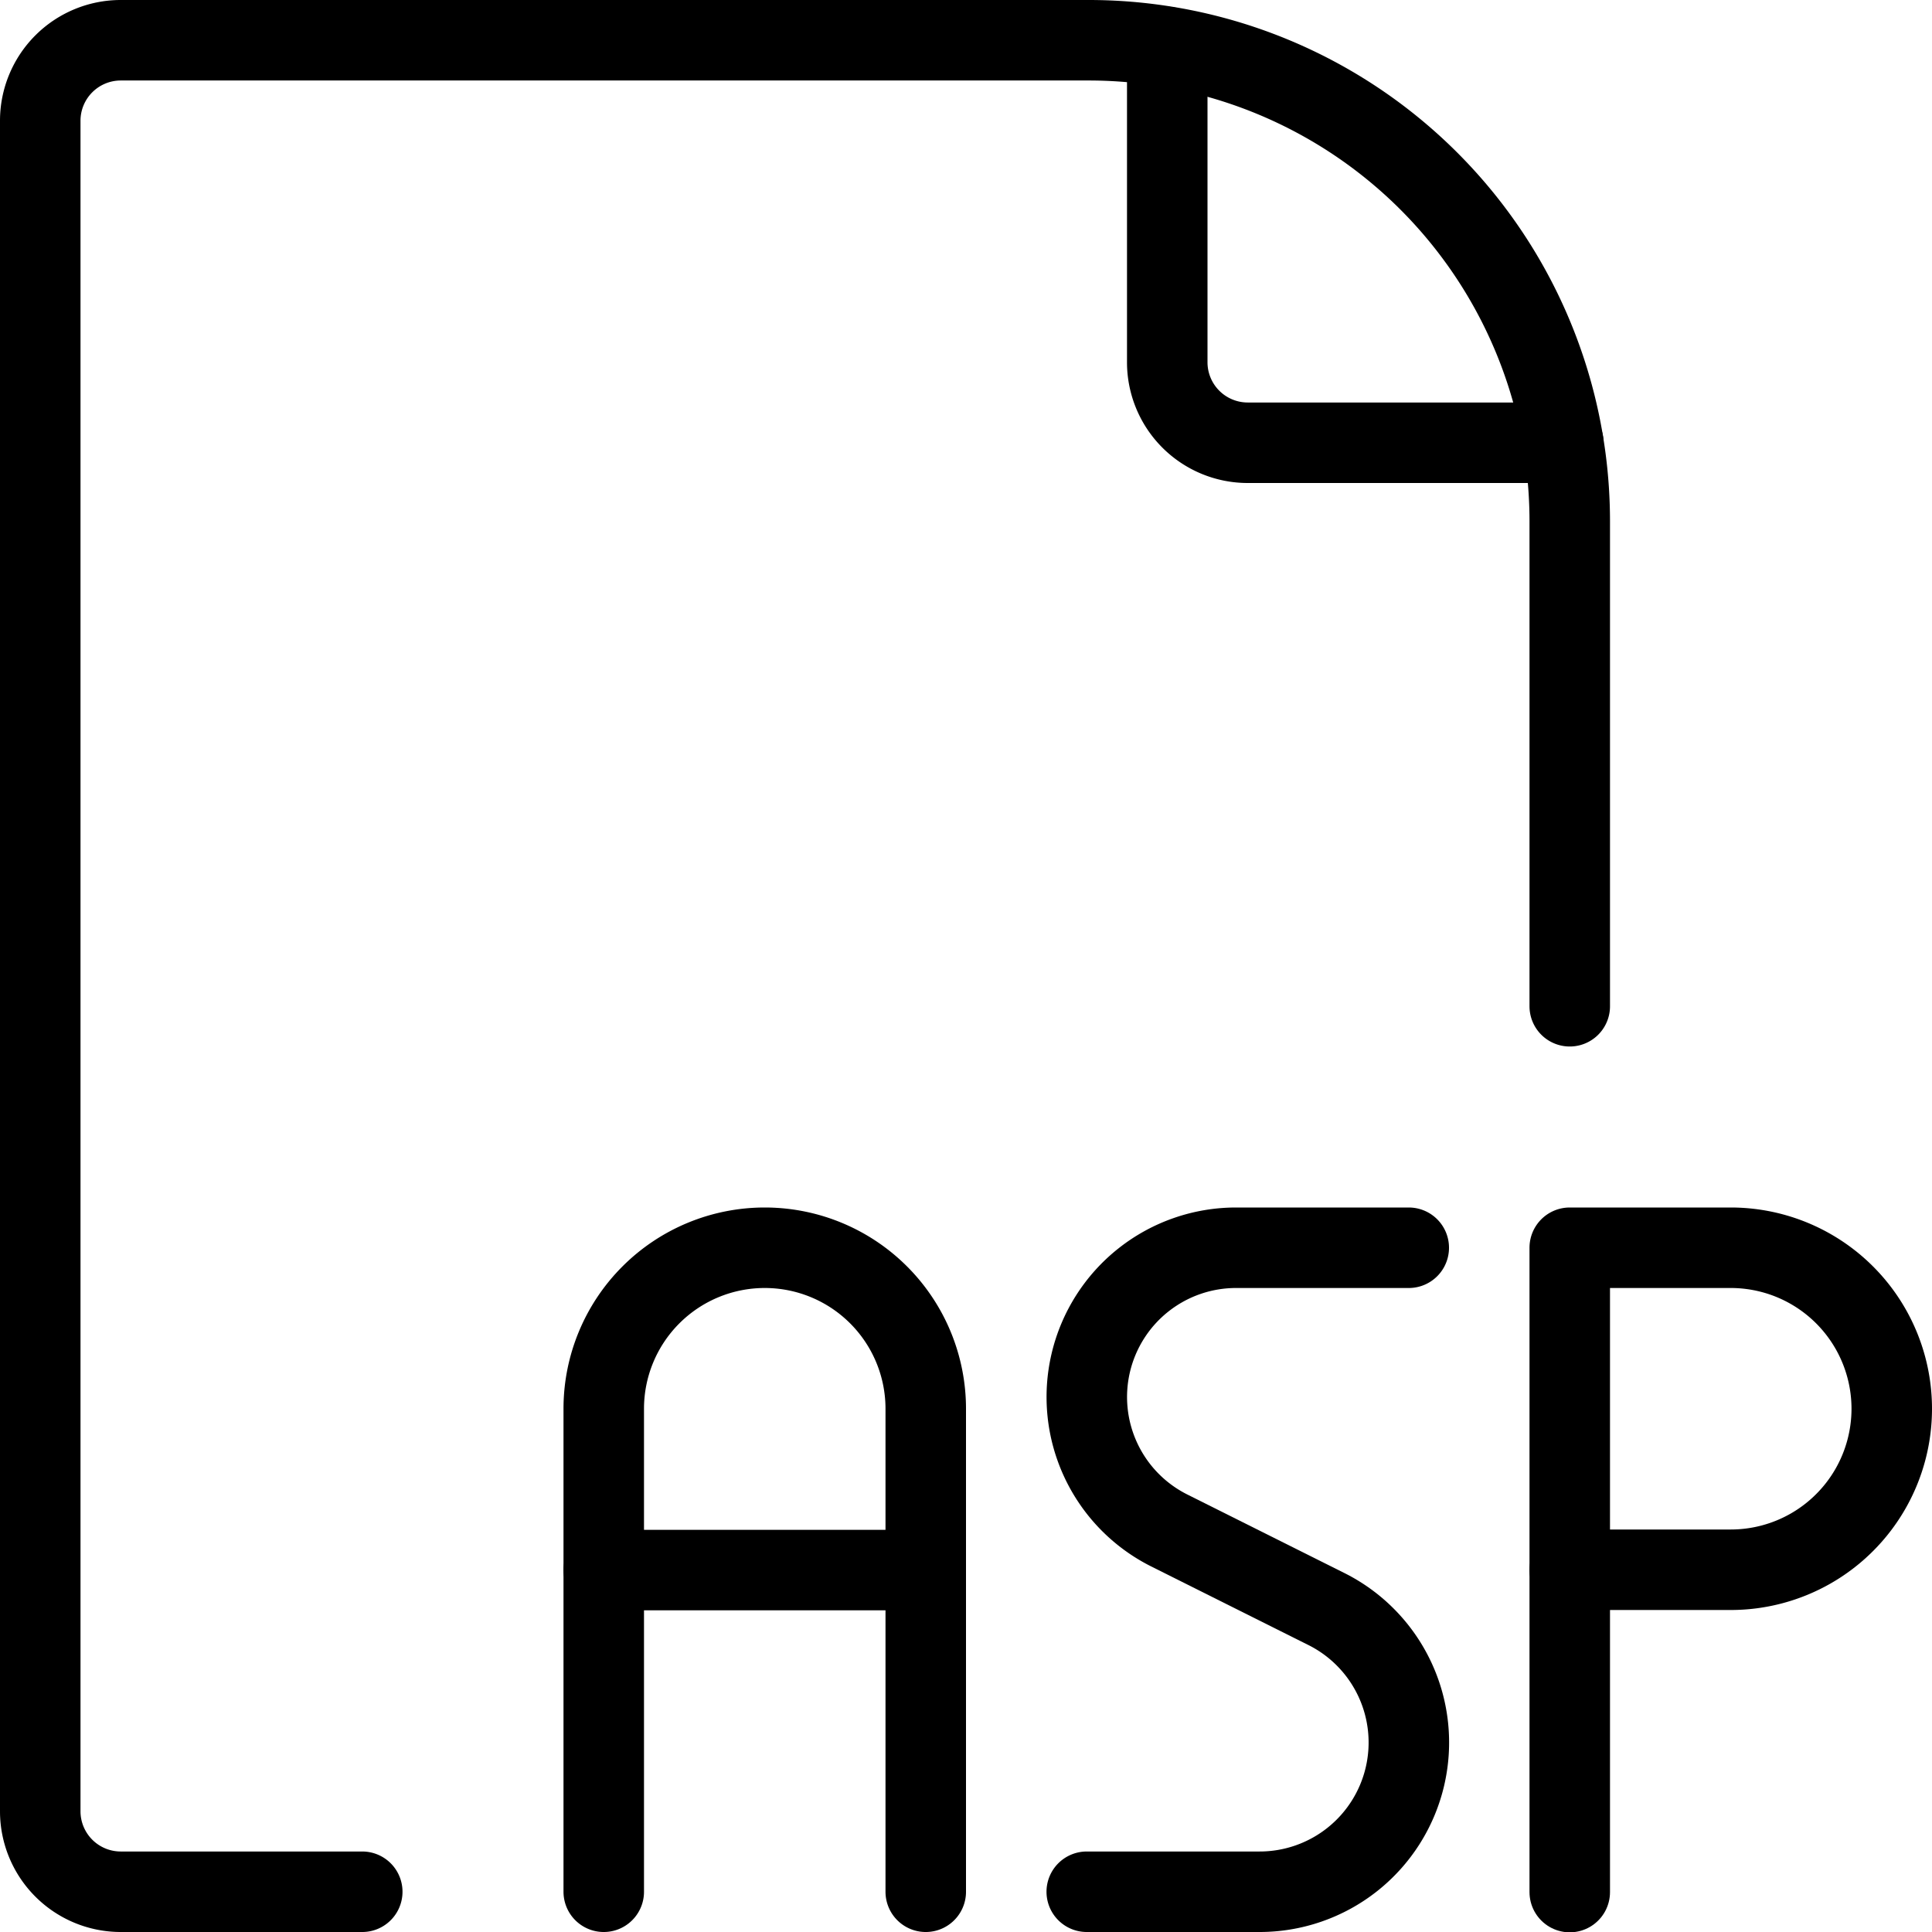
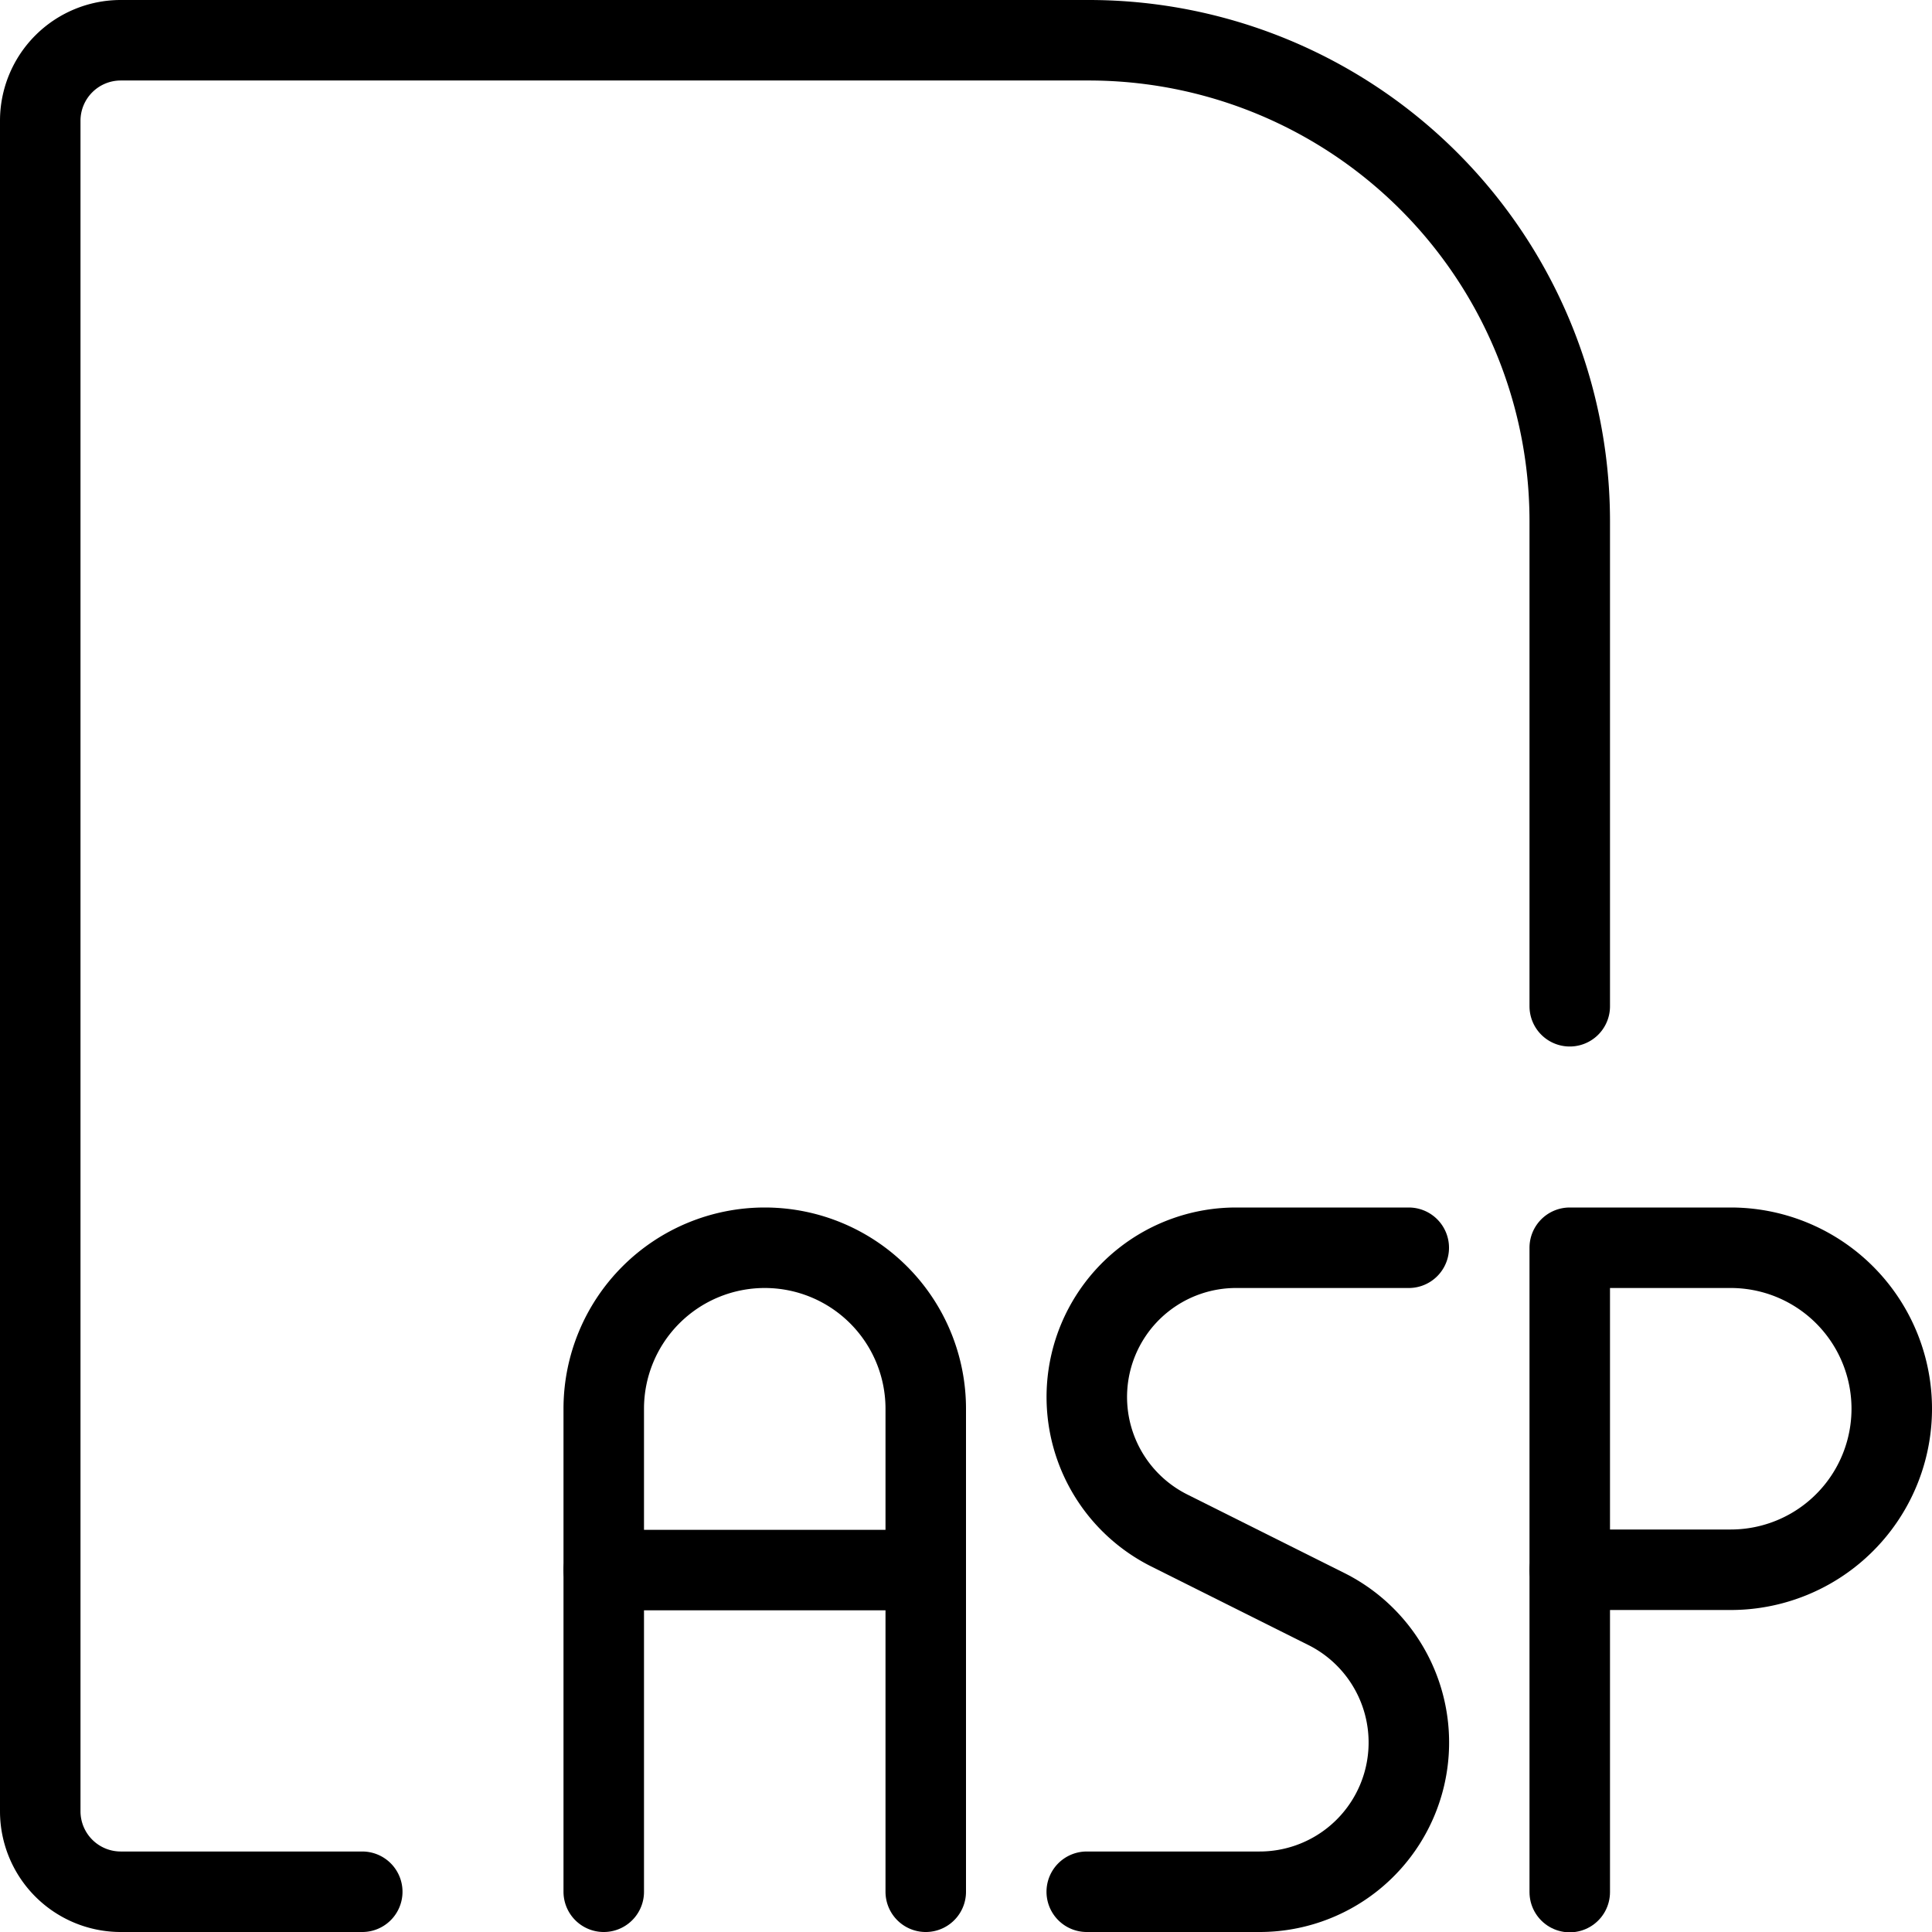
<svg xmlns="http://www.w3.org/2000/svg" viewBox="0 0 24 24">
  <g transform="matrix(1,0,0,1,0,0)">
    <path d="M19.5,12.5V6.478A5.975,5.975,0,0,0,13.525.5H1.5a1,1,0,0,0-1,1v21a1,1,0,0,0,1,1h3" fill="none" stroke="#000000" stroke-linecap="round" stroke-linejoin="round" />
-     <path d="M14.5.584V4.5a1,1,0,0,0,1,1h3.92" fill="none" stroke="#000000" stroke-linecap="round" stroke-linejoin="round" />
    <path d="M7.5,23.5v-6a2,2,0,1,1,4,0v6" fill="none" stroke="#000000" stroke-linecap="round" stroke-linejoin="round" />
    <path d="M7.5 19.504L11.5 19.504" fill="none" stroke="#000000" stroke-linecap="round" stroke-linejoin="round" />
    <path d="M17.5,15.5H15.354a1.854,1.854,0,0,0-.829,3.512l1.95.975a1.854,1.854,0,0,1-.829,3.513H13.5" fill="none" stroke="#000000" stroke-linecap="round" stroke-linejoin="round" />
-     <path d="M23.5,17.5a2,2,0,0,1-2,2h-2v-4h2A2,2,0,0,1,23.5,17.5Z" fill="none" stroke="#000000" stroke-linecap="round" stroke-linejoin="round" />
+     <path d="M23.5,17.5a2,2,0,0,1-2,2h-2v-4h2A2,2,0,0,1,23.5,17.5" fill="none" stroke="#000000" stroke-linecap="round" stroke-linejoin="round" />
    <path d="M19.5 23.504L19.5 19.504" fill="none" stroke="#000000" stroke-linecap="round" stroke-linejoin="round" />
  </g>
</svg>